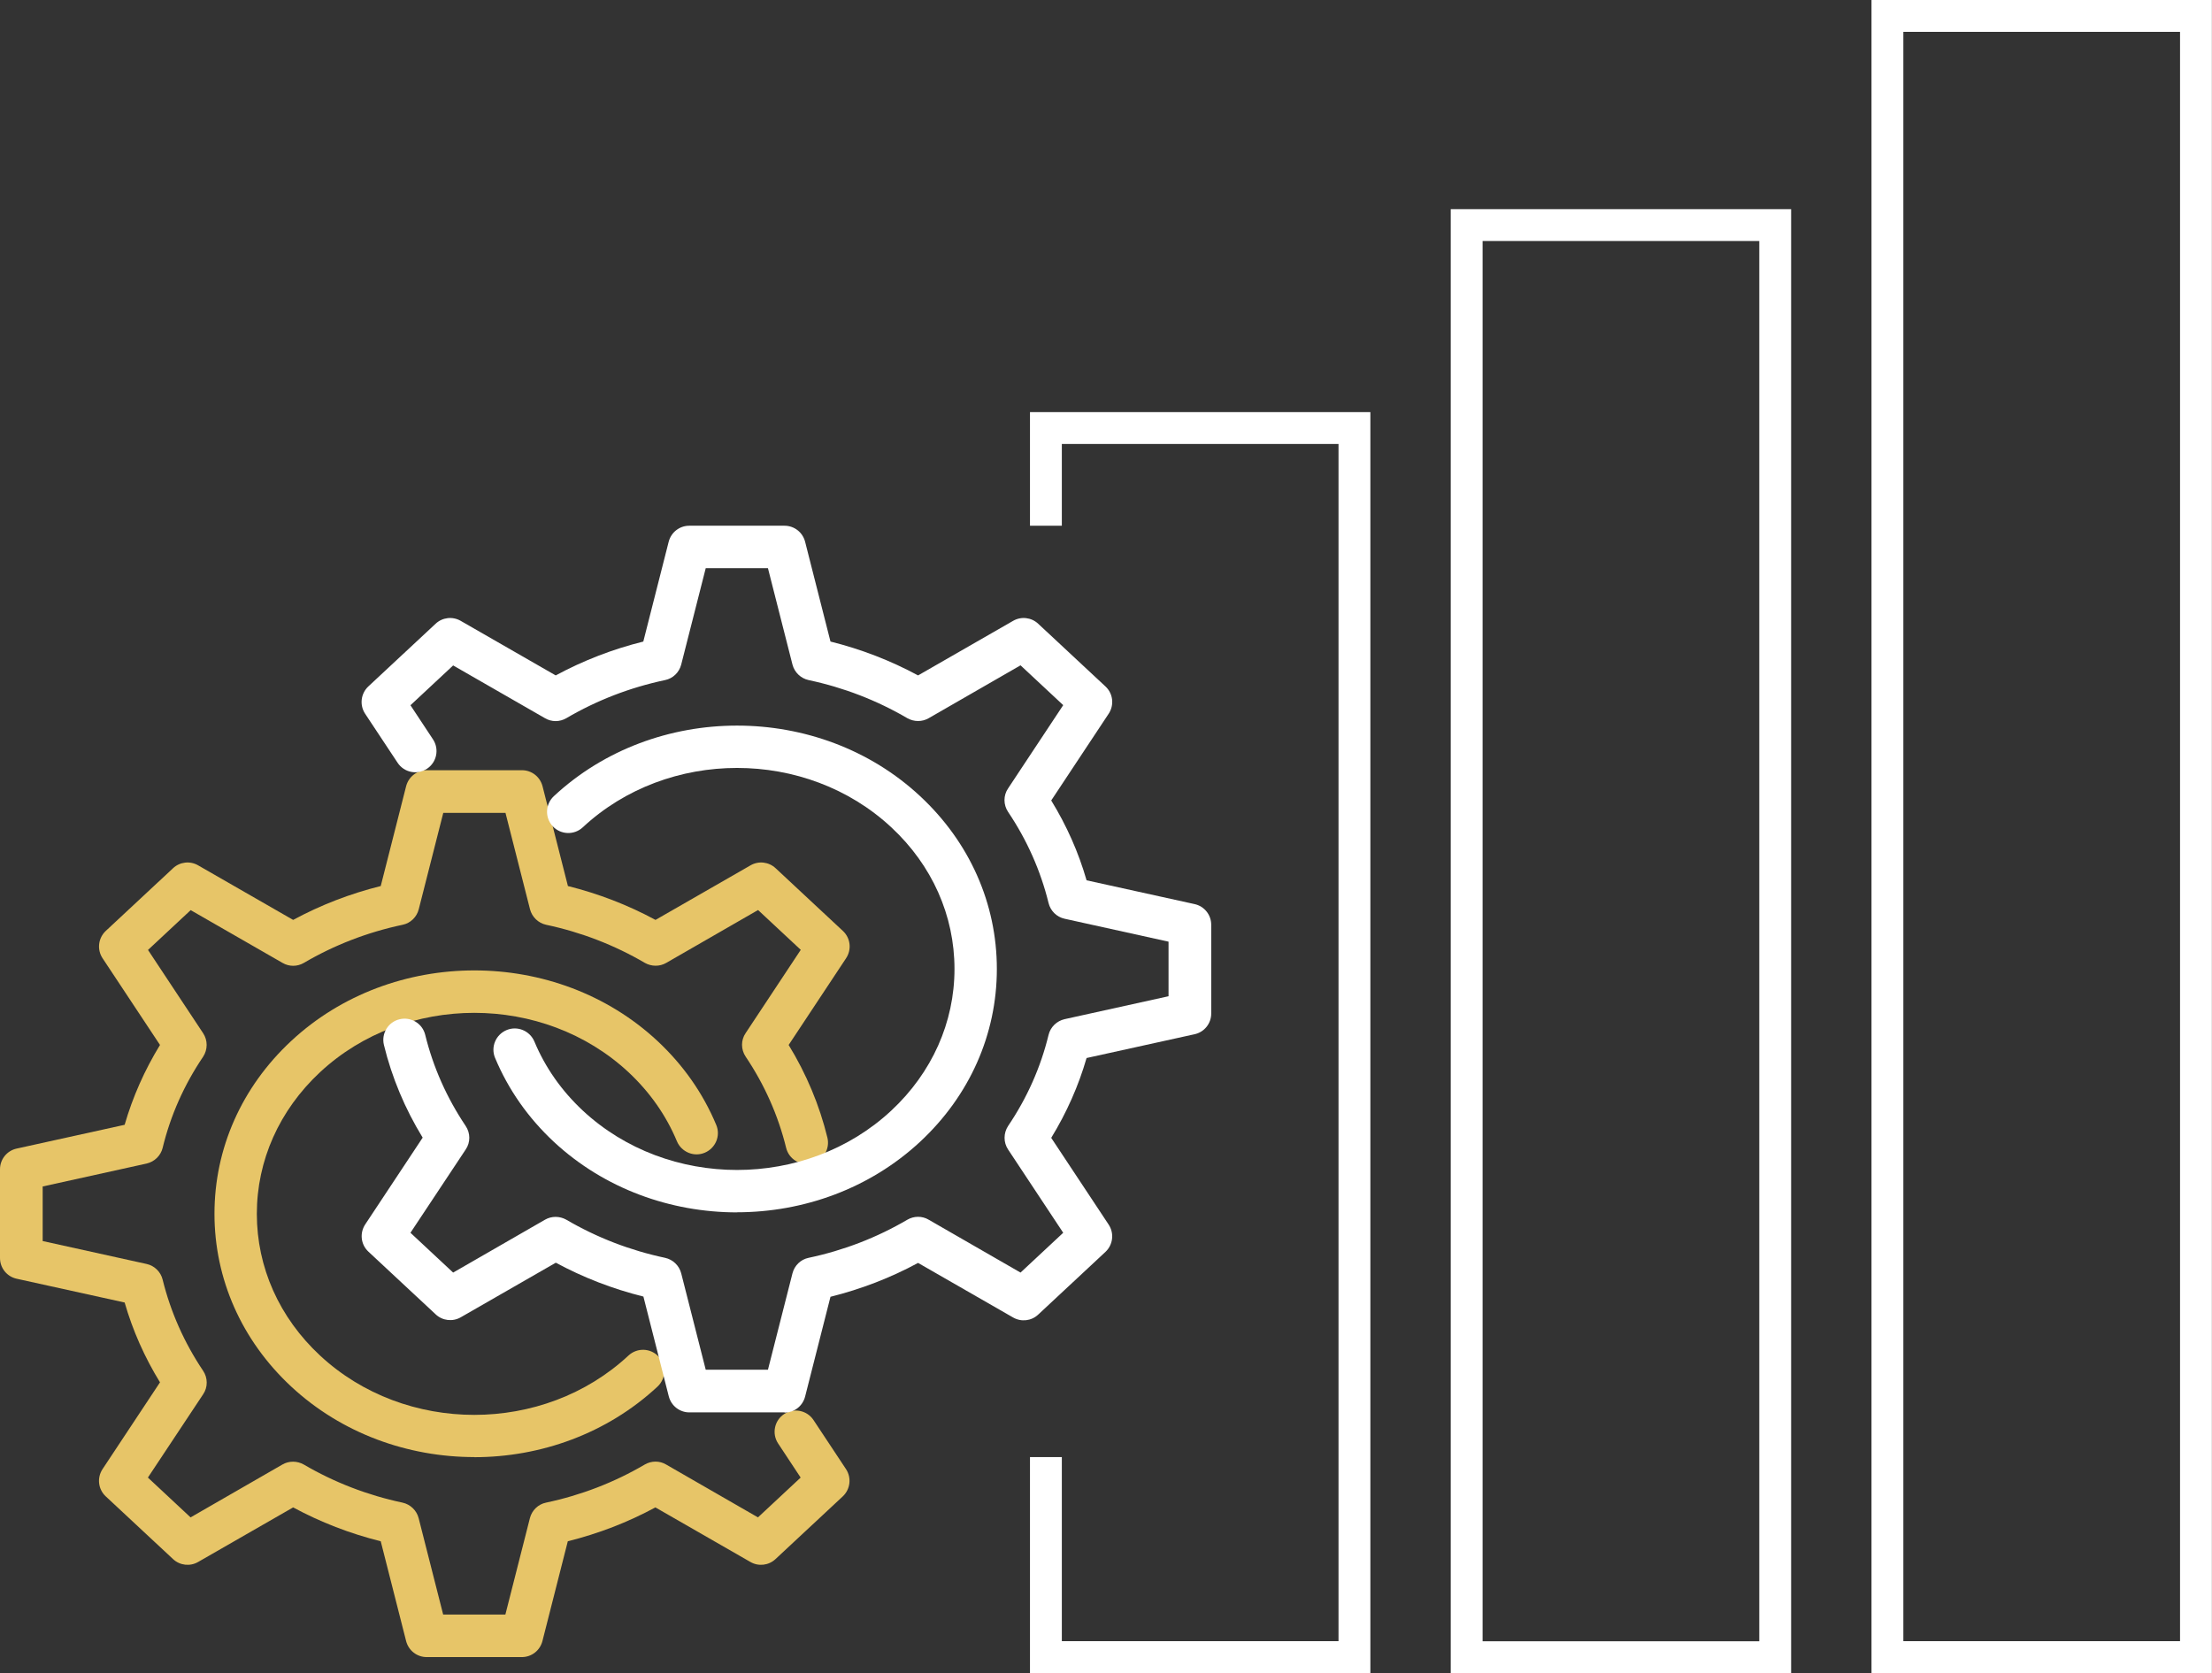
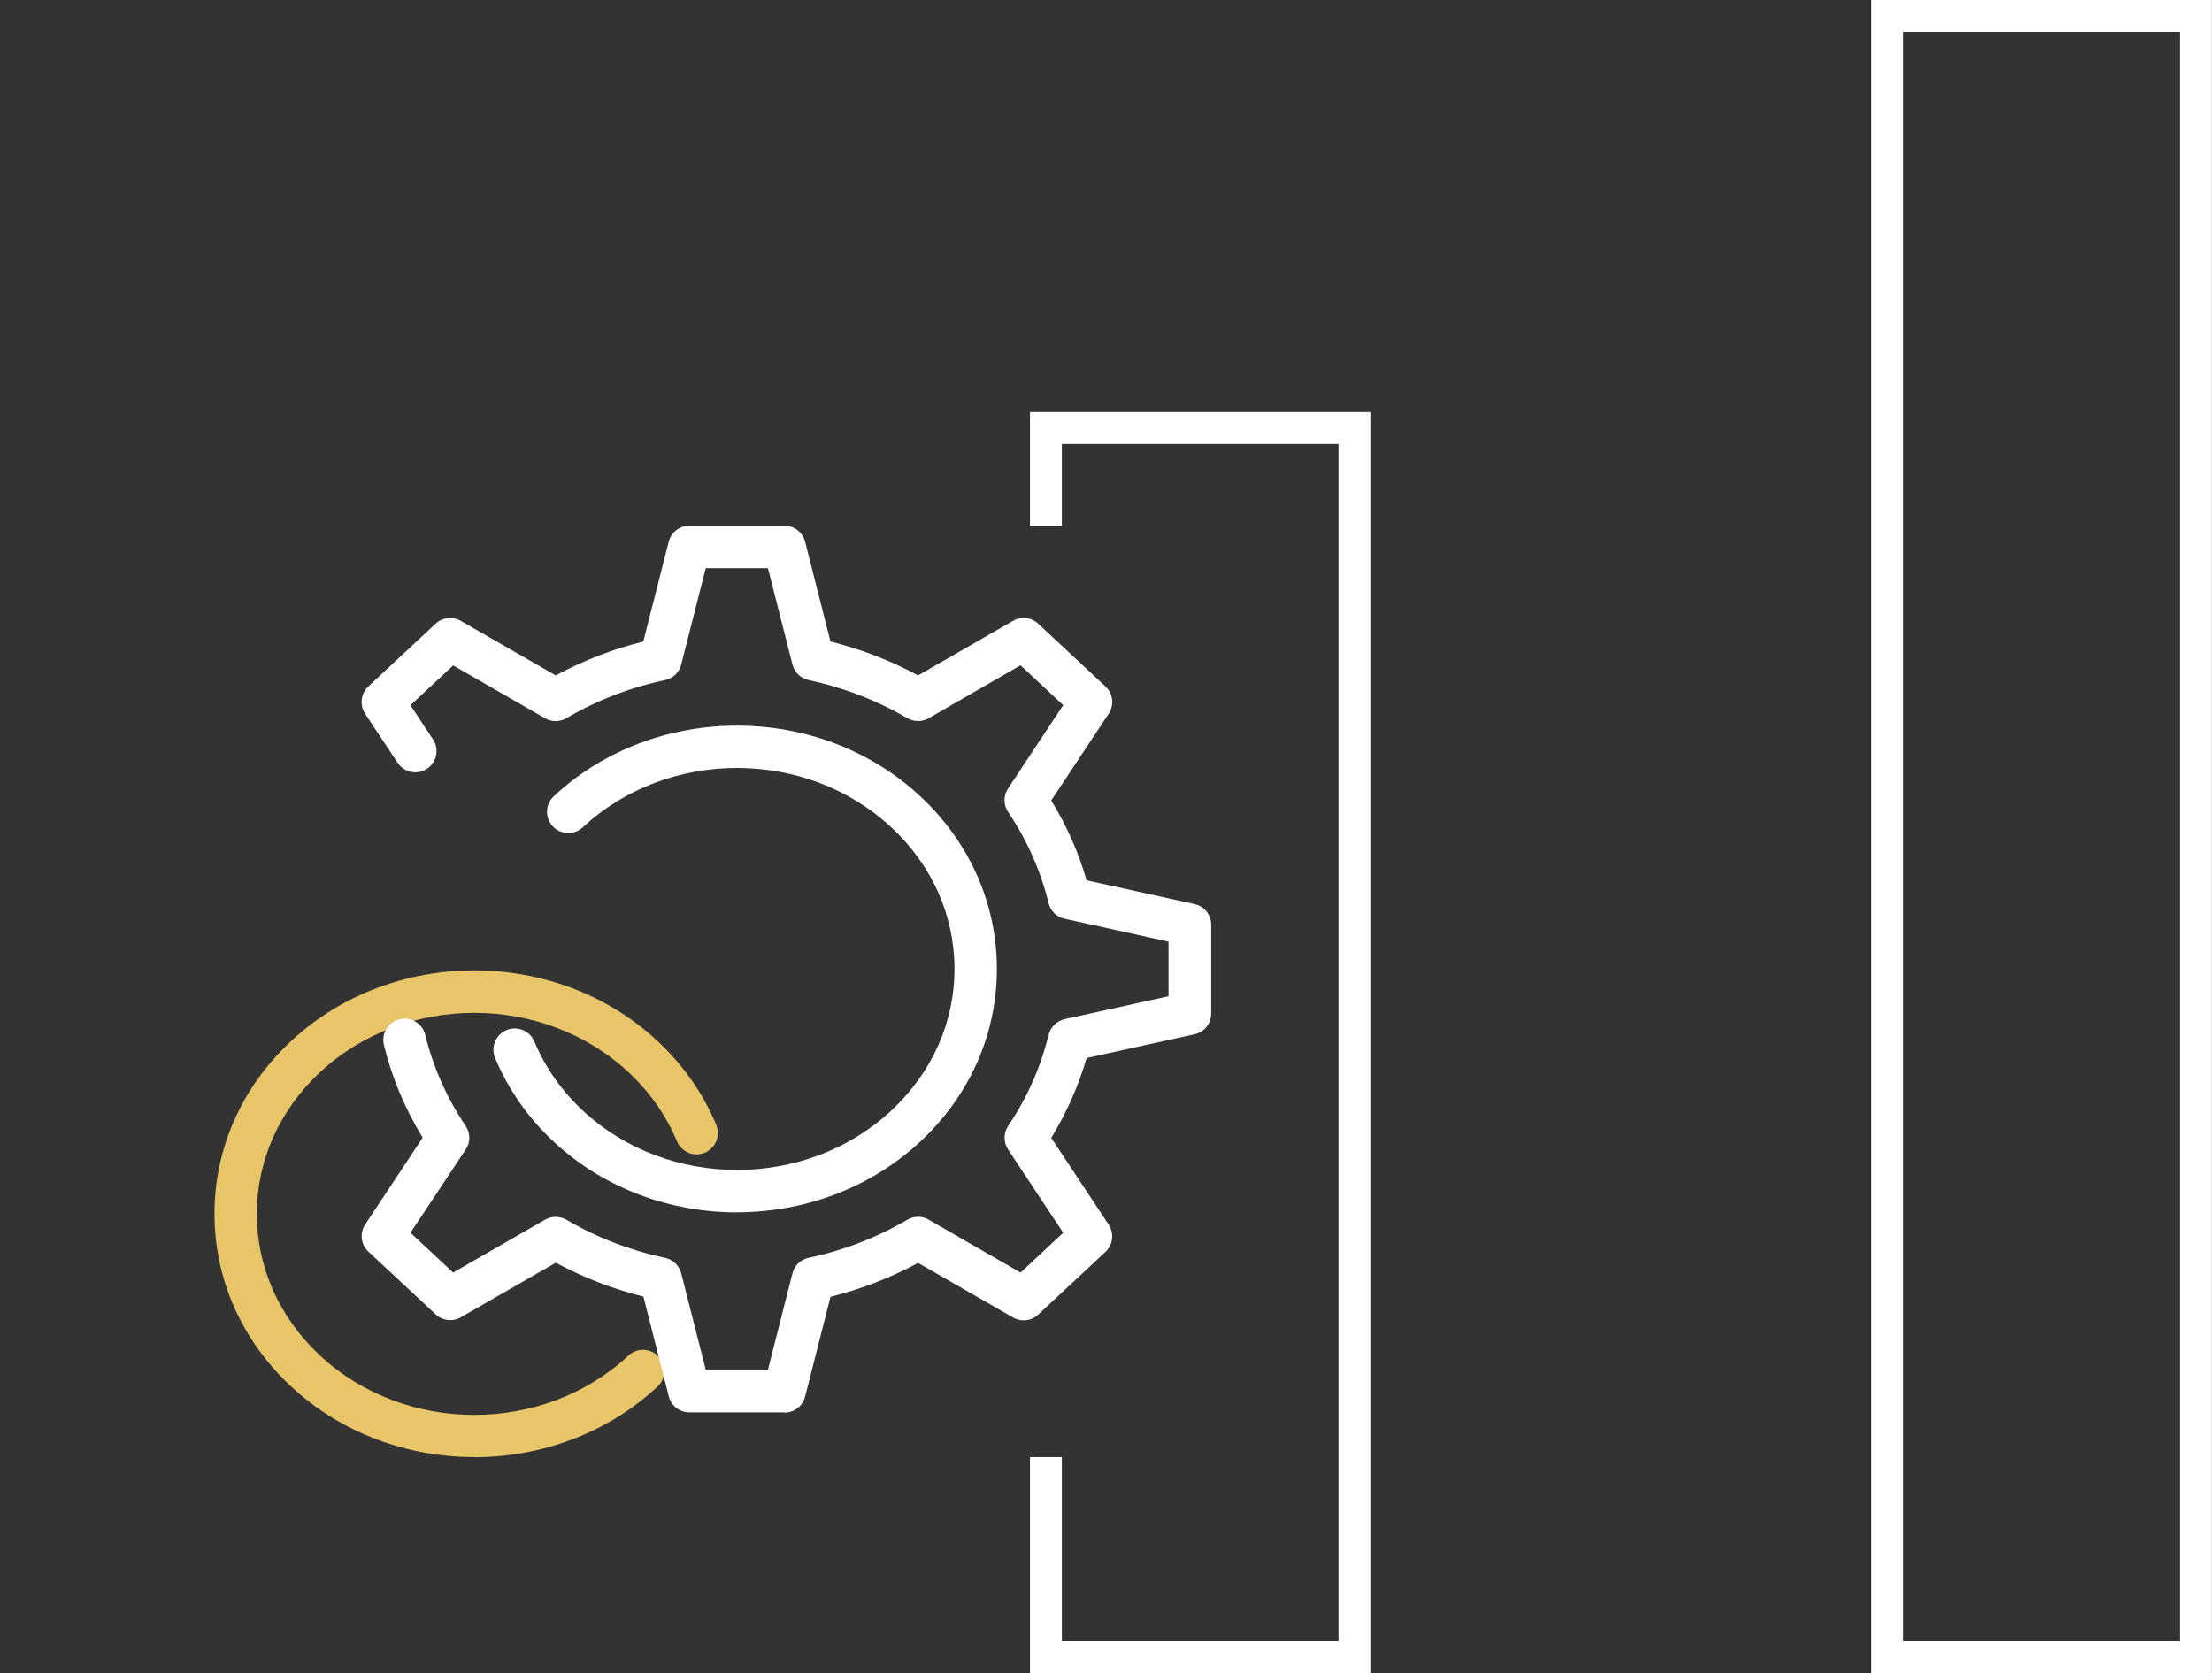
<svg xmlns="http://www.w3.org/2000/svg" id="Layer_2" data-name="Layer 2" viewBox="0 0 208.34 157.59">
  <rect x="0" y="0" width="208.34" height="157.59" fill="#333333" stroke="none" />
  <defs>
    <style>
      .cls-1 {
        fill: #e7c568;
      }

      .cls-2 {
        fill: none;
        stroke: #fff;
        stroke-miterlimit: 10;
        stroke-width: 3px;
      }

      .cls-3 {
        fill: #fff;
      }
    </style>
  </defs>
  <g id="Layer_1-2" data-name="Layer 1">
    <g>
      <g>
        <path class="cls-1" d="M44.68,137.25c-6.25,0-12.5-2.22-17.26-6.65-4.66-4.34-7.22-10.12-7.22-16.27s2.56-11.93,7.22-16.27c9.52-8.87,25-8.87,34.51,0,2.42,2.26,4.28,4.91,5.53,7.9.43,1.02-.06,2.19-1.08,2.62-1.02.43-2.19-.06-2.62-1.07-1.02-2.45-2.56-4.64-4.56-6.51-8.01-7.46-21.05-7.46-29.06,0-3.83,3.57-5.95,8.31-5.95,13.34s2.11,9.77,5.95,13.34c8.01,7.46,21.05,7.46,29.06,0,.81-.75,2.07-.71,2.83.1.75.81.71,2.07-.1,2.83-4.76,4.43-11.01,6.65-17.26,6.65Z" />
-         <path class="cls-1" d="M49.16,156.09h-8.97c-.92,0-1.71-.62-1.94-1.51l-2.39-9.4c-2.89-.72-5.66-1.79-8.25-3.19l-8.95,5.14c-.76.44-1.72.33-2.36-.27l-6.34-5.91c-.72-.67-.84-1.75-.3-2.57l5.41-8.17c-1.45-2.36-2.57-4.88-3.33-7.52l-10.17-2.24c-.92-.2-1.57-1.01-1.57-1.95v-8.36c0-.94.65-1.75,1.57-1.95l10.17-2.24c.76-2.63,1.88-5.15,3.33-7.52l-5.41-8.17c-.54-.82-.41-1.9.3-2.57l6.34-5.91c.64-.6,1.6-.71,2.36-.27l8.95,5.14c2.59-1.4,5.36-2.47,8.25-3.19l2.39-9.4c.23-.89,1.02-1.51,1.94-1.51h8.97c.92,0,1.71.62,1.94,1.51l2.39,9.4c2.89.72,5.66,1.79,8.25,3.19l8.95-5.14c.76-.44,1.72-.33,2.36.27l6.34,5.91c.72.67.84,1.75.3,2.57l-5.41,8.17c1.67,2.73,2.9,5.66,3.65,8.73.26,1.07-.39,2.16-1.47,2.42-1.08.26-2.16-.39-2.42-1.47-.75-3.05-2.03-5.93-3.81-8.58-.45-.67-.46-1.55,0-2.22l5.19-7.84-4.02-3.75-8.65,4.98c-.62.36-1.39.35-2.01,0-2.87-1.68-6-2.89-9.3-3.59-.74-.16-1.33-.73-1.52-1.46l-2.31-9.08h-5.86l-2.31,9.08c-.19.74-.78,1.31-1.52,1.46-3.31.7-6.44,1.91-9.3,3.59-.62.36-1.38.37-2.01,0l-8.65-4.97-4.02,3.75,5.19,7.84c.45.67.44,1.55,0,2.22-1.79,2.65-3.07,5.53-3.81,8.58-.18.74-.77,1.31-1.51,1.48l-9.79,2.16v5.14l9.79,2.16c.74.16,1.33.74,1.51,1.48.75,3.04,2.03,5.93,3.81,8.58.45.67.46,1.55,0,2.22l-5.2,7.84,4.02,3.75,8.65-4.98c.62-.36,1.39-.35,2.01,0,2.87,1.68,6,2.89,9.3,3.59.74.16,1.33.73,1.52,1.46l2.31,9.08h5.86s2.31-9.08,2.31-9.08c.19-.74.78-1.31,1.52-1.46,3.31-.7,6.44-1.91,9.3-3.59.62-.36,1.39-.37,2.01,0l8.65,4.98,4.02-3.75-2.12-3.21c-.61-.92-.36-2.16.56-2.77.92-.61,2.16-.36,2.77.56l3.06,4.62c.54.82.41,1.9-.3,2.57l-6.34,5.91c-.64.6-1.6.71-2.36.27l-8.95-5.14c-2.59,1.4-5.36,2.47-8.25,3.19l-2.39,9.4c-.23.89-1.02,1.51-1.94,1.51Z" />
        <path class="cls-3" d="M69.42,114.2c-6.25,0-12.5-2.22-17.26-6.65-2.42-2.26-4.28-4.91-5.53-7.9-.43-1.02.06-2.19,1.08-2.62,1.02-.43,2.19.06,2.62,1.07,1.02,2.45,2.56,4.64,4.56,6.51,8.01,7.46,21.05,7.46,29.06,0,3.83-3.57,5.95-8.31,5.95-13.34s-2.11-9.77-5.95-13.34c-8.01-7.46-21.05-7.46-29.06,0-.81.75-2.07.71-2.83-.1-.75-.81-.71-2.07.1-2.83,9.52-8.87,25-8.87,34.51,0,4.66,4.34,7.22,10.12,7.22,16.27s-2.56,11.93-7.22,16.27c-4.76,4.43-11.01,6.65-17.26,6.65Z" />
        <path class="cls-3" d="M73.9,133.04h-8.97c-.92,0-1.71-.62-1.94-1.51l-2.39-9.4c-2.89-.72-5.66-1.79-8.25-3.19l-8.95,5.14c-.76.44-1.72.33-2.36-.27l-6.34-5.91c-.72-.67-.84-1.75-.3-2.57l5.41-8.17c-1.67-2.73-2.9-5.66-3.65-8.73-.26-1.07.39-2.16,1.47-2.42,1.07-.26,2.16.39,2.42,1.47.75,3.05,2.03,5.93,3.81,8.58.45.67.46,1.55,0,2.22l-5.2,7.84,4.02,3.75,8.65-4.98c.62-.36,1.39-.35,2.01,0,2.87,1.68,6,2.89,9.3,3.59.74.16,1.33.73,1.52,1.46l2.31,9.08h5.86s2.31-9.08,2.31-9.08c.19-.74.78-1.31,1.52-1.46,3.31-.7,6.44-1.91,9.3-3.59.62-.36,1.39-.37,2.01,0l8.65,4.98,4.02-3.75-5.19-7.84c-.45-.67-.44-1.55,0-2.22,1.79-2.65,3.07-5.53,3.81-8.58.18-.74.77-1.31,1.51-1.48l9.79-2.16v-5.14l-9.79-2.16c-.74-.16-1.33-.74-1.51-1.48-.75-3.05-2.03-5.93-3.81-8.58-.45-.67-.46-1.55,0-2.22l5.19-7.84-4.02-3.75-8.65,4.98c-.62.36-1.39.35-2.01,0-2.87-1.68-6-2.89-9.3-3.59-.74-.16-1.33-.73-1.52-1.46l-2.31-9.08h-5.86l-2.31,9.08c-.19.74-.78,1.31-1.52,1.46-3.31.7-6.44,1.91-9.3,3.59-.62.36-1.38.37-2.01,0l-8.65-4.97-4.02,3.75,2.12,3.21c.61.92.36,2.16-.56,2.77-.92.61-2.16.36-2.77-.56l-3.06-4.62c-.54-.82-.41-1.9.3-2.57l6.34-5.91c.64-.6,1.6-.71,2.36-.27l8.95,5.14c2.59-1.4,5.36-2.47,8.25-3.19l2.39-9.4c.23-.89,1.02-1.51,1.94-1.51h8.97c.92,0,1.71.62,1.94,1.51l2.39,9.4c2.89.72,5.66,1.79,8.25,3.19l8.95-5.14c.76-.44,1.72-.33,2.36.27l6.34,5.91c.72.67.84,1.75.3,2.57l-5.41,8.17c1.45,2.36,2.57,4.88,3.33,7.52l10.17,2.24c.92.2,1.57,1.01,1.57,1.95v8.36c0,.94-.65,1.75-1.57,1.95l-10.17,2.24c-.76,2.63-1.88,5.15-3.33,7.52l5.41,8.17c.54.82.41,1.9-.3,2.57l-6.34,5.91c-.64.6-1.59.71-2.36.27l-8.95-5.14c-2.59,1.4-5.36,2.47-8.25,3.19l-2.39,9.4c-.23.89-1.02,1.51-1.94,1.51Z" />
      </g>
      <polyline class="cls-2" points="98.51 137.25 98.51 156.09 127.57 156.09 127.57 40.32 98.51 40.32 98.51 49.52" />
-       <rect class="cls-2" x="138.14" y="21.2" width="29.06" height="134.9" />
      <rect class="cls-2" x="177.77" y="1.5" width="29.06" height="154.59" />
    </g>
  </g>
</svg>